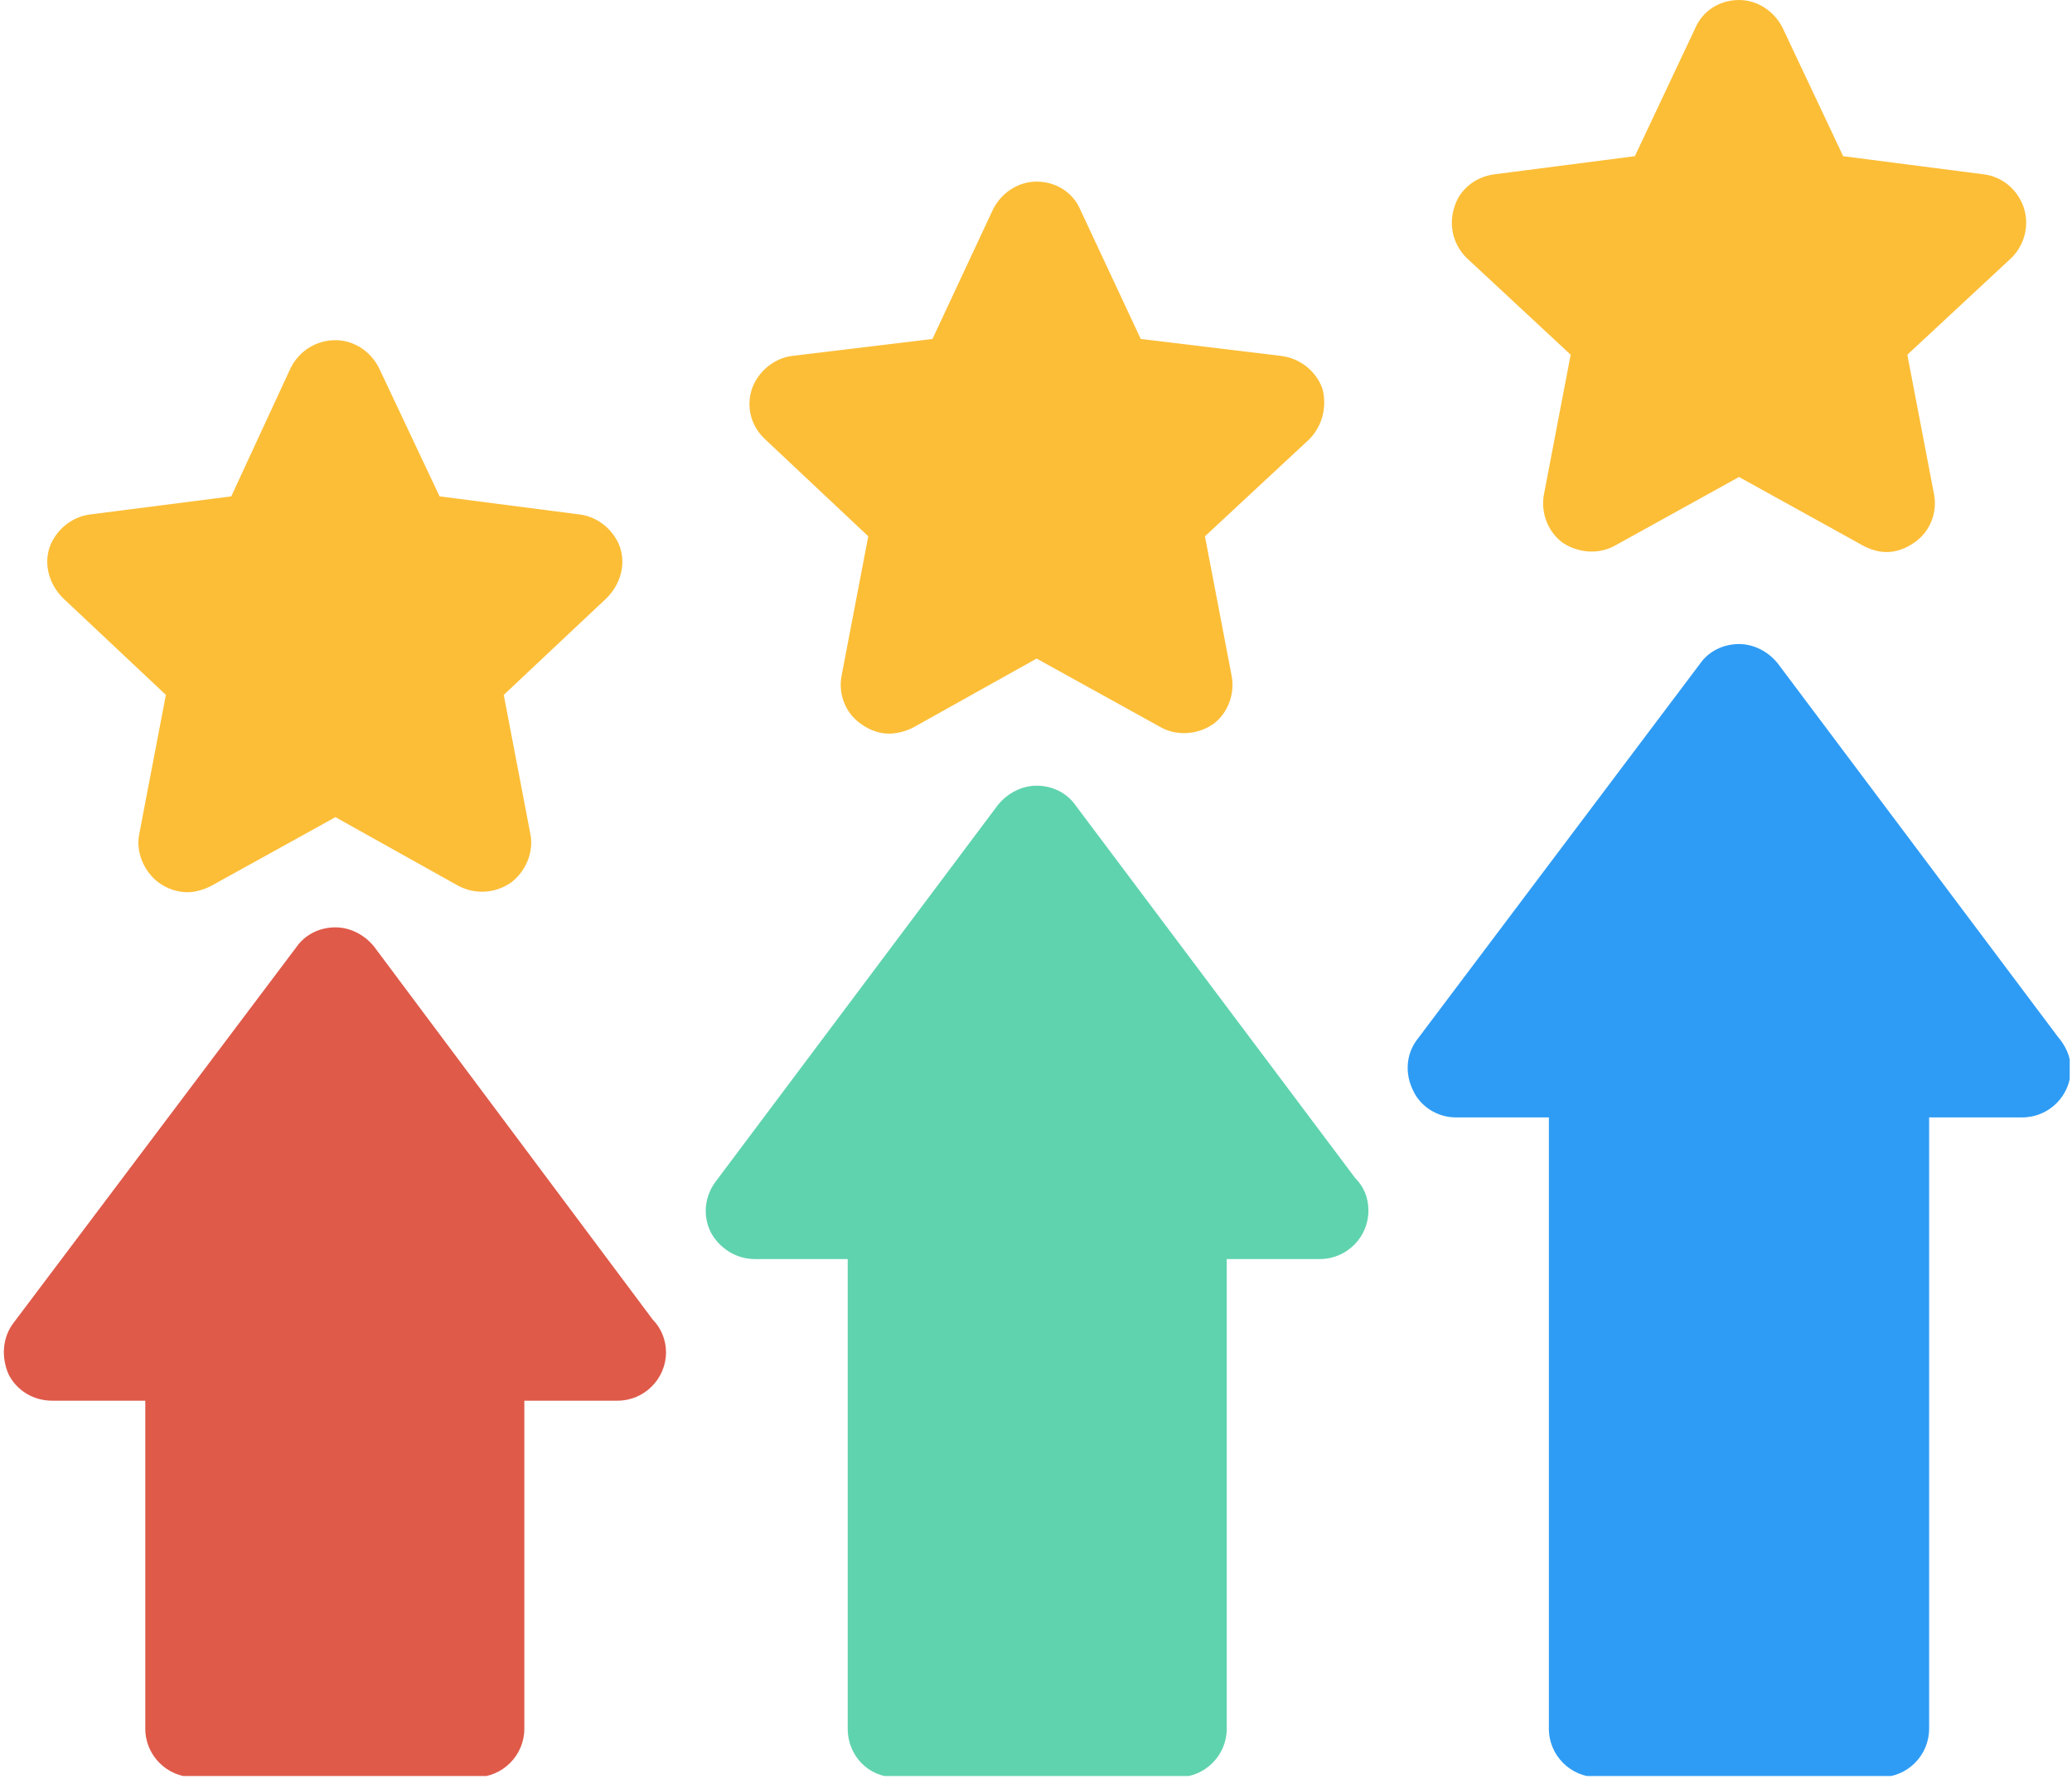
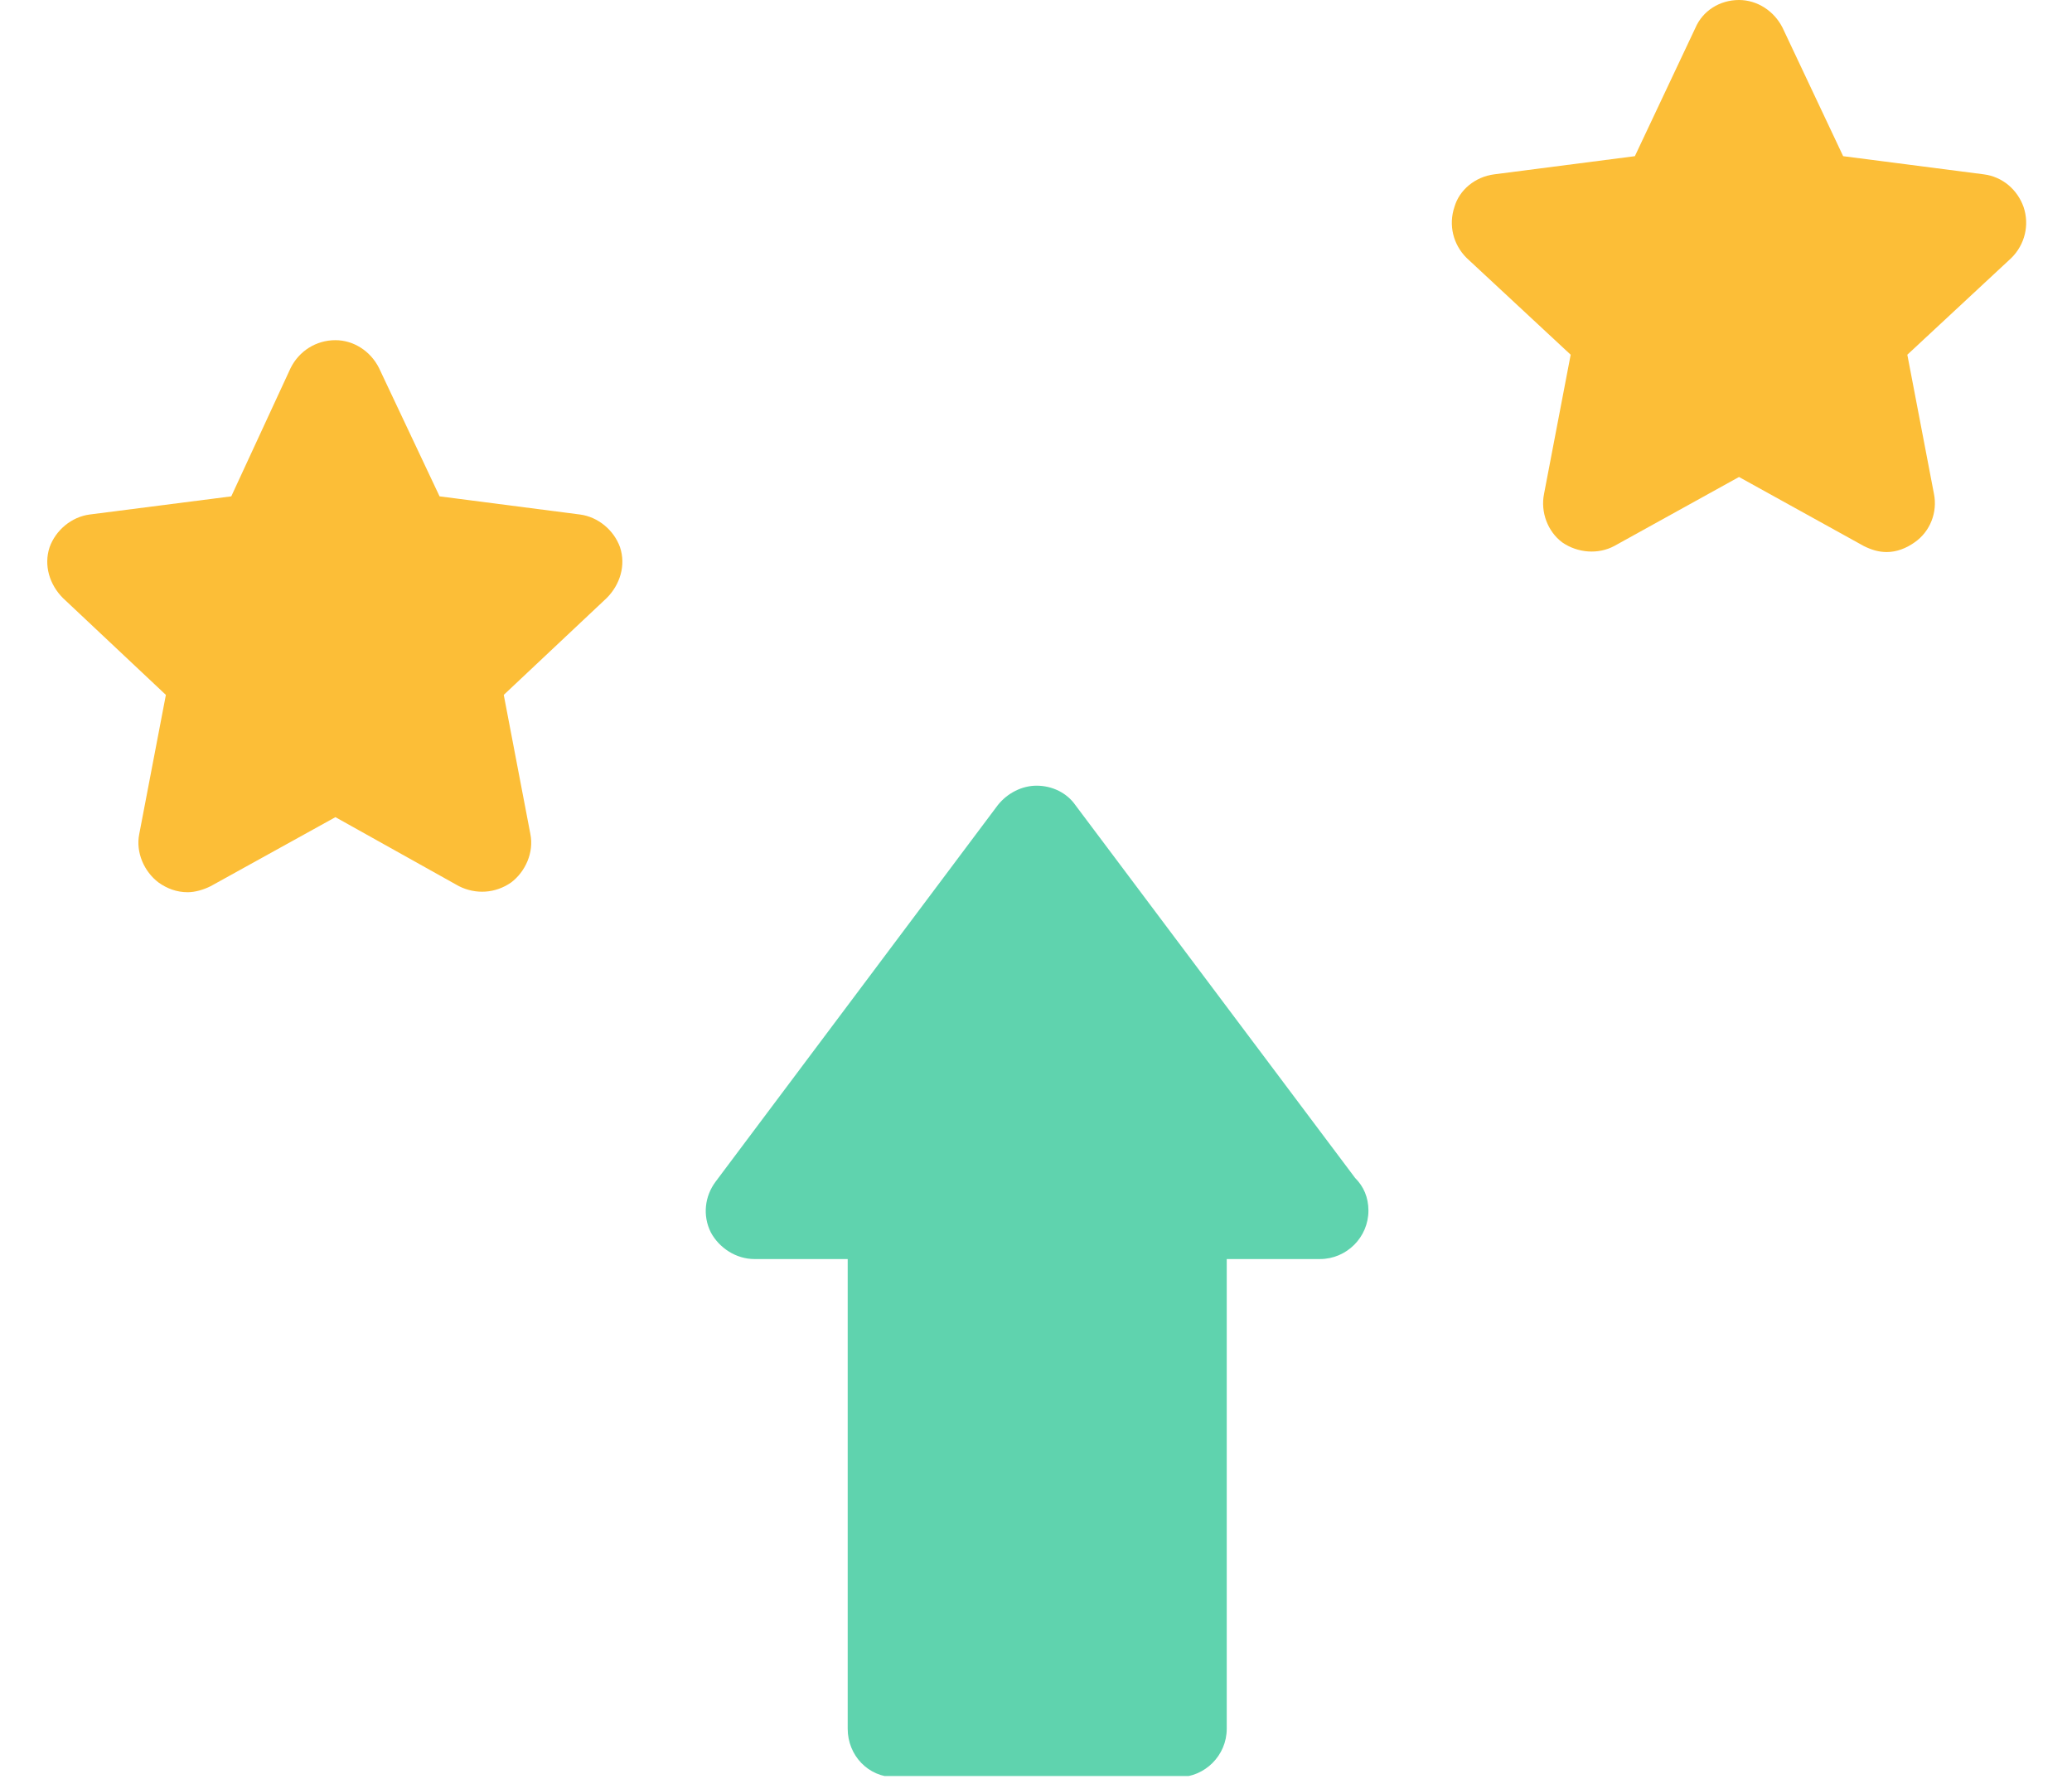
<svg xmlns="http://www.w3.org/2000/svg" width="501" zoomAndPan="magnify" viewBox="0 0 375.75 322.5" height="430" preserveAspectRatio="xMidYMid meet" version="1.0">
  <defs>
    <clipPath id="be55468f04">
      <path d="M 0.168 168 L 121 168 L 121 322 L 0.168 322 Z M 0.168 168 " clip-rule="nonzero" />
    </clipPath>
    <clipPath id="b7330a47ab">
      <path d="M 127 142 L 249 142 L 249 322 L 127 322 Z M 127 142 " clip-rule="nonzero" />
    </clipPath>
    <clipPath id="cd07fa2873">
-       <path d="M 255 116 L 375.336 116 L 375.336 322 L 255 322 Z M 255 116 " clip-rule="nonzero" />
-     </clipPath>
+       </clipPath>
  </defs>
  <g clip-path="url(#be55468f04)">
-     <path fill="#df5a49" d="M 86.301 322.215 L 35.133 322.215 C 30.301 322.215 26.348 318.266 26.348 313.434 L 26.348 253.953 L 9.438 253.953 C 6.145 253.953 3.066 252.195 1.531 249.125 C 0.215 246.051 0.434 242.539 2.41 239.906 L 53.801 171.645 C 55.336 169.449 57.973 168.133 60.828 168.133 C 63.461 168.133 66.098 169.449 67.855 171.645 L 118.367 239.246 C 119.902 240.785 120.781 242.977 120.781 245.172 C 120.781 250 116.828 253.953 111.996 253.953 L 95.086 253.953 L 95.086 313.434 C 95.086 318.266 91.133 322.215 86.301 322.215 Z M 86.301 322.215 " fill-opacity="1" fill-rule="evenodd" />
-   </g>
+     </g>
  <g clip-path="url(#b7330a47ab)">
    <path fill="#5fd3ae" d="M 213.68 322.215 L 162.289 322.215 C 157.457 322.215 153.727 318.266 153.727 313.434 L 153.727 228.273 L 136.812 228.273 C 133.52 228.273 130.445 226.297 128.906 223.441 C 127.371 220.371 127.809 216.859 129.785 214.227 L 180.957 145.961 C 182.715 143.766 185.348 142.449 187.984 142.449 C 190.84 142.449 193.477 143.766 195.012 145.961 L 245.742 213.566 C 247.281 215.102 248.16 217.078 248.16 219.492 C 248.16 224.32 244.207 228.273 239.375 228.273 L 222.465 228.273 L 222.465 313.434 C 222.465 318.266 218.512 322.215 213.68 322.215 Z M 213.68 322.215 " fill-opacity="1" fill-rule="evenodd" />
  </g>
  <g clip-path="url(#cd07fa2873)">
-     <path fill="#2e9cf5" d="M 341.059 322.215 L 289.668 322.215 C 284.836 322.215 280.883 318.266 280.883 313.434 L 280.883 202.59 L 263.973 202.59 C 260.676 202.59 257.602 200.617 256.285 197.762 C 254.746 194.691 254.969 191.18 256.945 188.543 L 308.336 120.281 C 309.871 118.086 312.508 116.77 315.363 116.77 C 317.996 116.77 320.633 118.086 322.391 120.281 L 373.121 187.887 C 374.438 189.422 375.535 191.398 375.535 193.812 C 375.535 198.641 371.582 202.59 366.754 202.59 C 366.531 202.59 366.531 202.59 366.531 202.59 L 349.84 202.59 L 349.84 313.434 C 349.84 318.266 345.887 322.215 341.059 322.215 Z M 341.059 322.215 " fill-opacity="1" fill-rule="evenodd" />
-   </g>
+     </g>
  <path fill="#fcbe37" d="M 34.035 161.766 C 32.059 161.766 30.301 161.109 28.762 160.012 C 26.129 158.035 24.59 154.523 25.25 151.23 L 30.082 125.988 L 11.414 108.43 C 8.996 106.016 7.898 102.504 8.996 99.211 C 10.098 96.137 12.949 93.723 16.246 93.285 L 41.941 89.992 L 52.703 66.727 C 54.238 63.652 57.312 61.676 60.828 61.676 C 64.121 61.676 67.195 63.652 68.734 66.727 L 79.715 89.992 L 105.191 93.285 C 108.484 93.723 111.34 96.137 112.438 99.211 C 113.535 102.504 112.438 106.016 110.02 108.43 L 91.355 125.988 L 96.184 151.23 C 96.844 154.523 95.309 158.035 92.672 160.012 C 89.816 161.984 86.301 162.203 83.227 160.668 L 60.828 148.156 L 38.207 160.668 C 36.891 161.328 35.352 161.766 34.035 161.766 Z M 34.035 161.766 " fill-opacity="1" fill-rule="evenodd" />
-   <path fill="#fcbe37" d="M 161.191 133.012 C 159.434 133.012 157.68 132.355 156.141 131.258 C 153.285 129.281 151.969 125.77 152.625 122.477 L 157.457 97.234 L 138.789 79.676 C 136.156 77.262 135.277 73.75 136.375 70.457 C 137.473 67.383 140.328 64.969 143.621 64.531 L 169.098 61.457 L 180.078 37.973 C 181.617 34.898 184.691 32.926 187.984 32.926 C 191.5 32.926 194.574 34.898 195.891 37.973 L 206.871 61.457 L 232.348 64.531 C 235.859 64.969 238.715 67.383 239.812 70.457 C 240.691 73.75 239.812 77.262 237.398 79.676 L 218.512 97.234 L 223.344 122.477 C 224 125.77 222.684 129.281 220.047 131.258 C 217.195 133.23 213.461 133.453 210.605 131.914 L 187.984 119.402 L 165.586 131.914 C 164.266 132.574 162.73 133.012 161.191 133.012 Z M 161.191 133.012 " fill-opacity="1" fill-rule="evenodd" />
  <path fill="#fcbe37" d="M 342.156 100.09 C 340.617 100.09 339.301 99.648 337.98 98.992 L 315.363 86.48 L 292.742 98.992 C 289.887 100.527 286.152 100.309 283.297 98.332 C 280.664 96.355 279.344 92.844 280.004 89.555 L 284.836 64.312 L 265.949 46.75 C 263.531 44.336 262.652 40.824 263.754 37.535 C 264.629 34.461 267.484 32.047 271 31.605 L 296.477 28.316 L 307.457 5.047 C 308.773 1.977 311.848 0 315.363 0 C 318.656 0 321.73 1.977 323.27 5.047 L 334.25 28.316 L 359.723 31.605 C 363.238 32.047 365.875 34.461 366.973 37.535 C 368.07 40.824 367.191 44.336 364.777 46.75 L 345.887 64.312 L 350.719 89.555 C 351.379 92.844 350.062 96.355 347.207 98.332 C 345.668 99.43 343.91 100.09 342.156 100.09 Z M 342.156 100.09 " fill-opacity="1" fill-rule="evenodd" />
</svg>